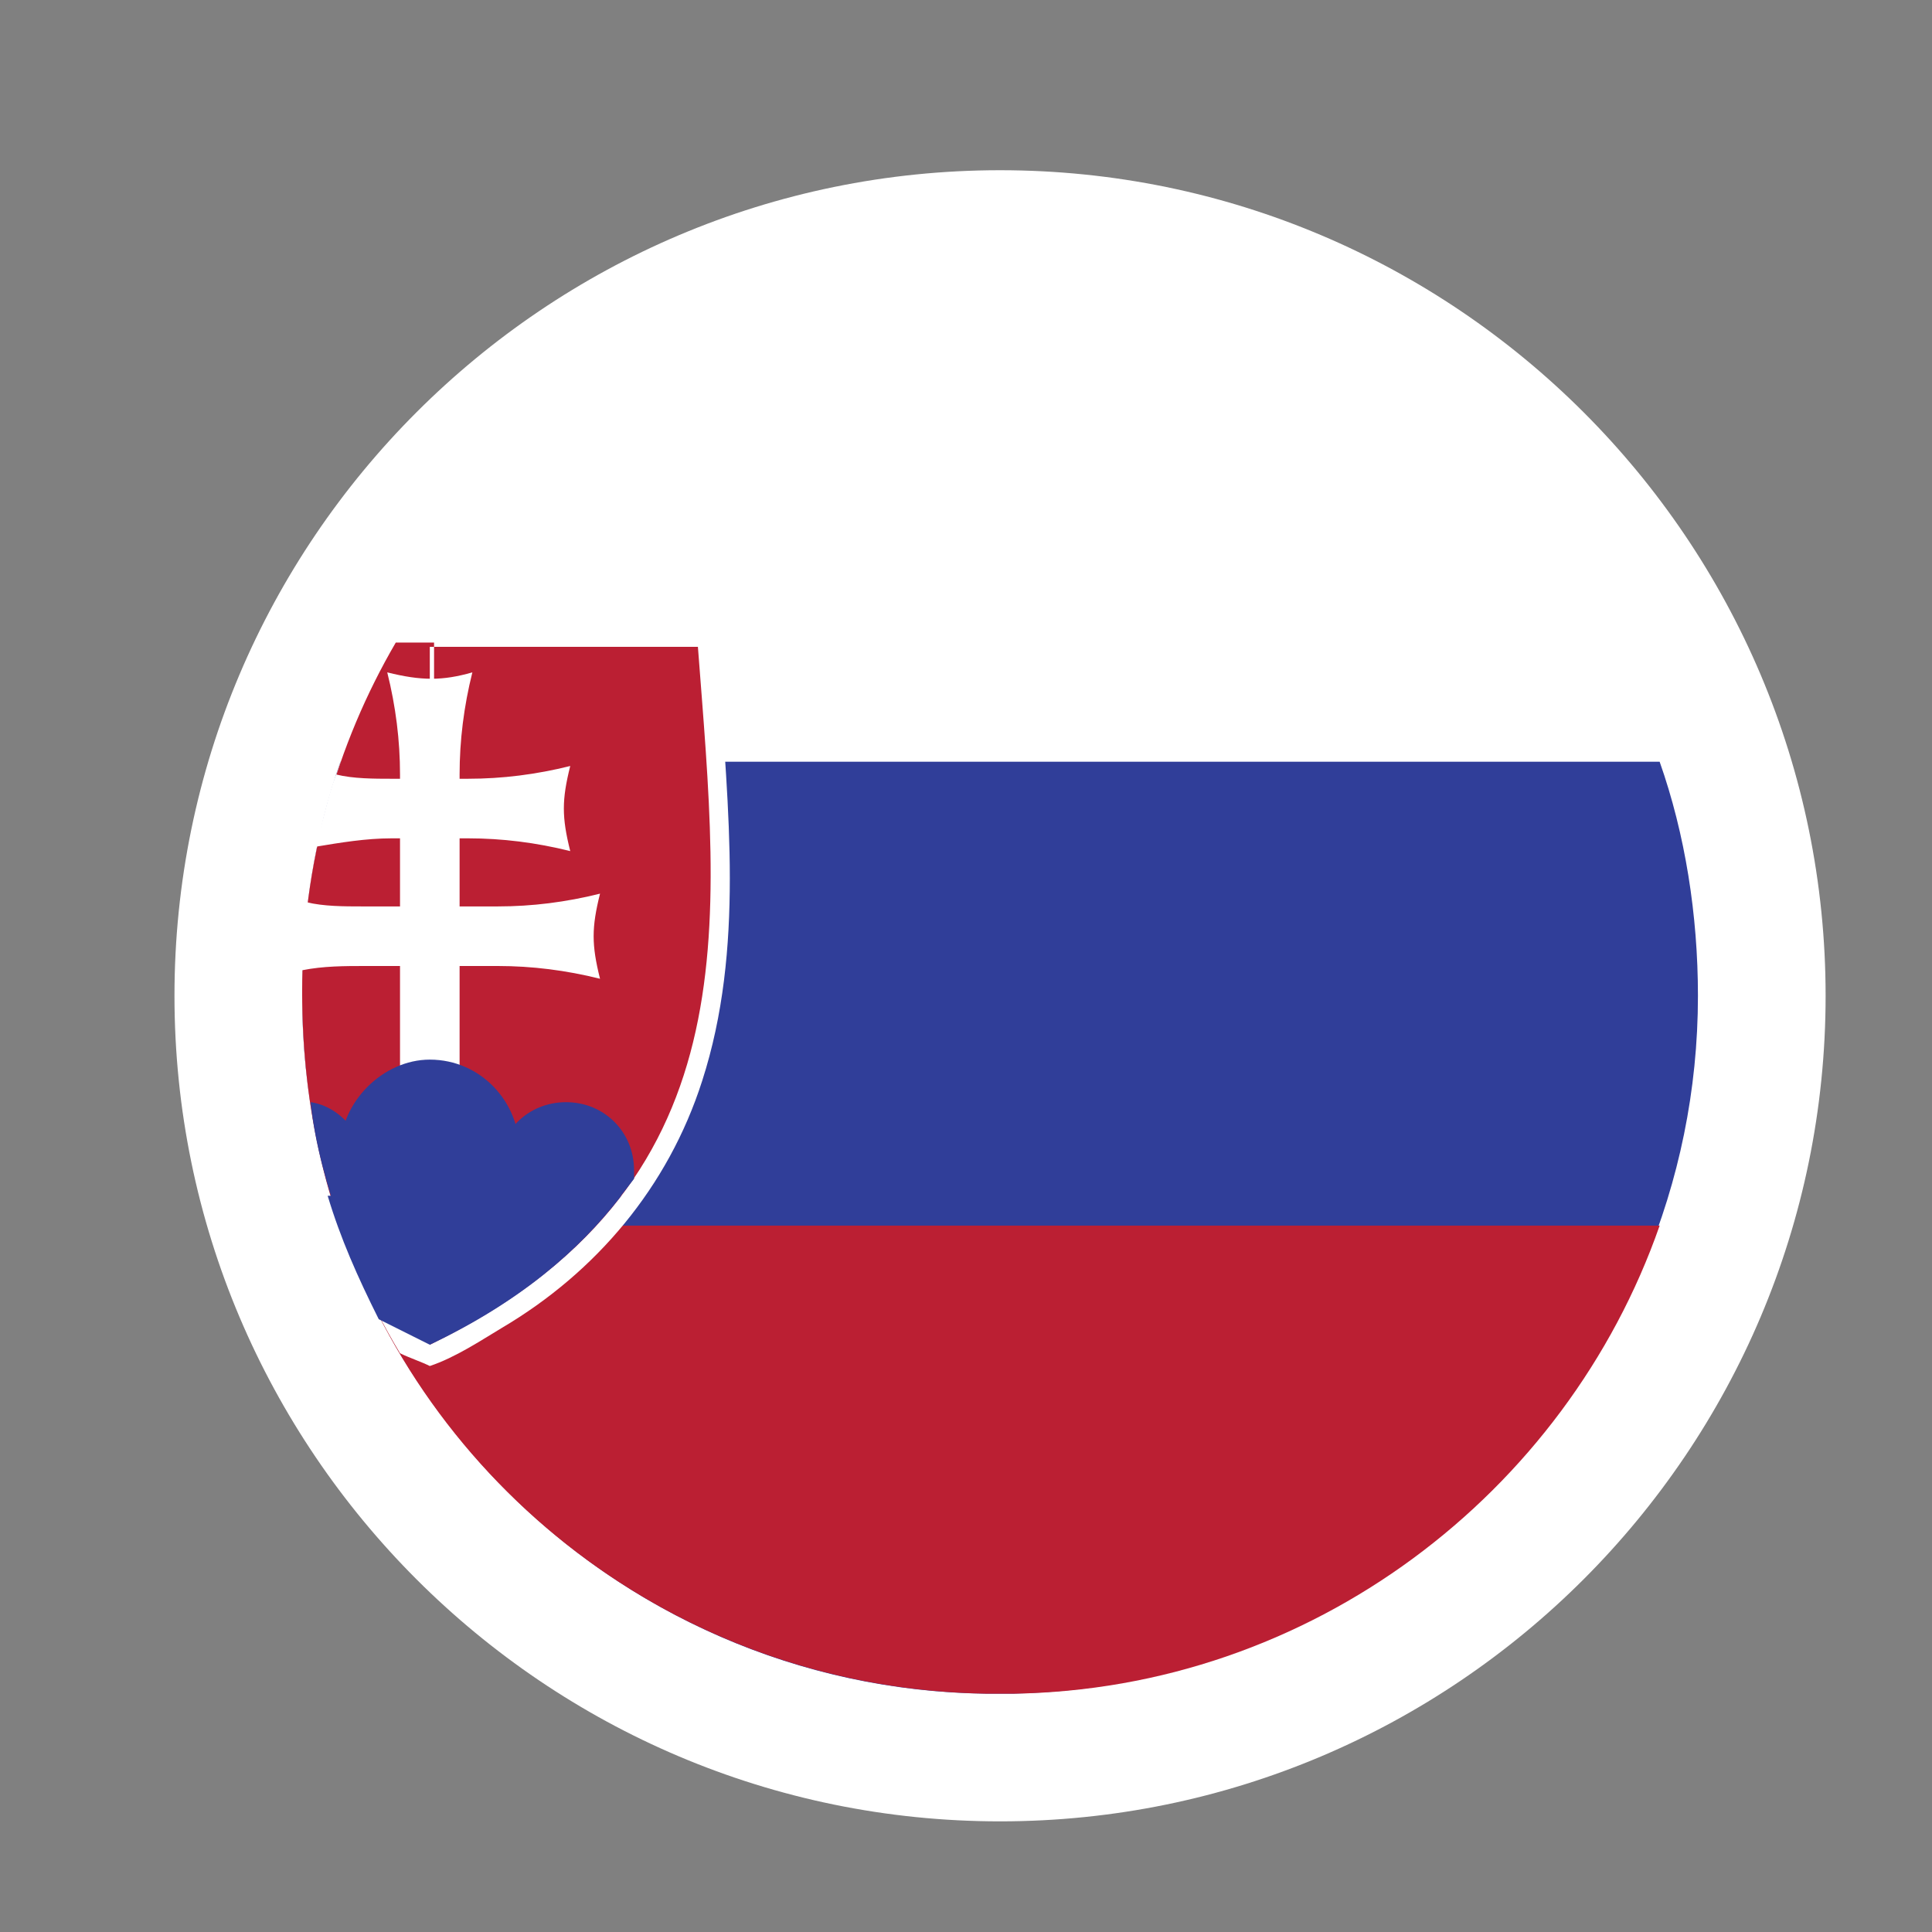
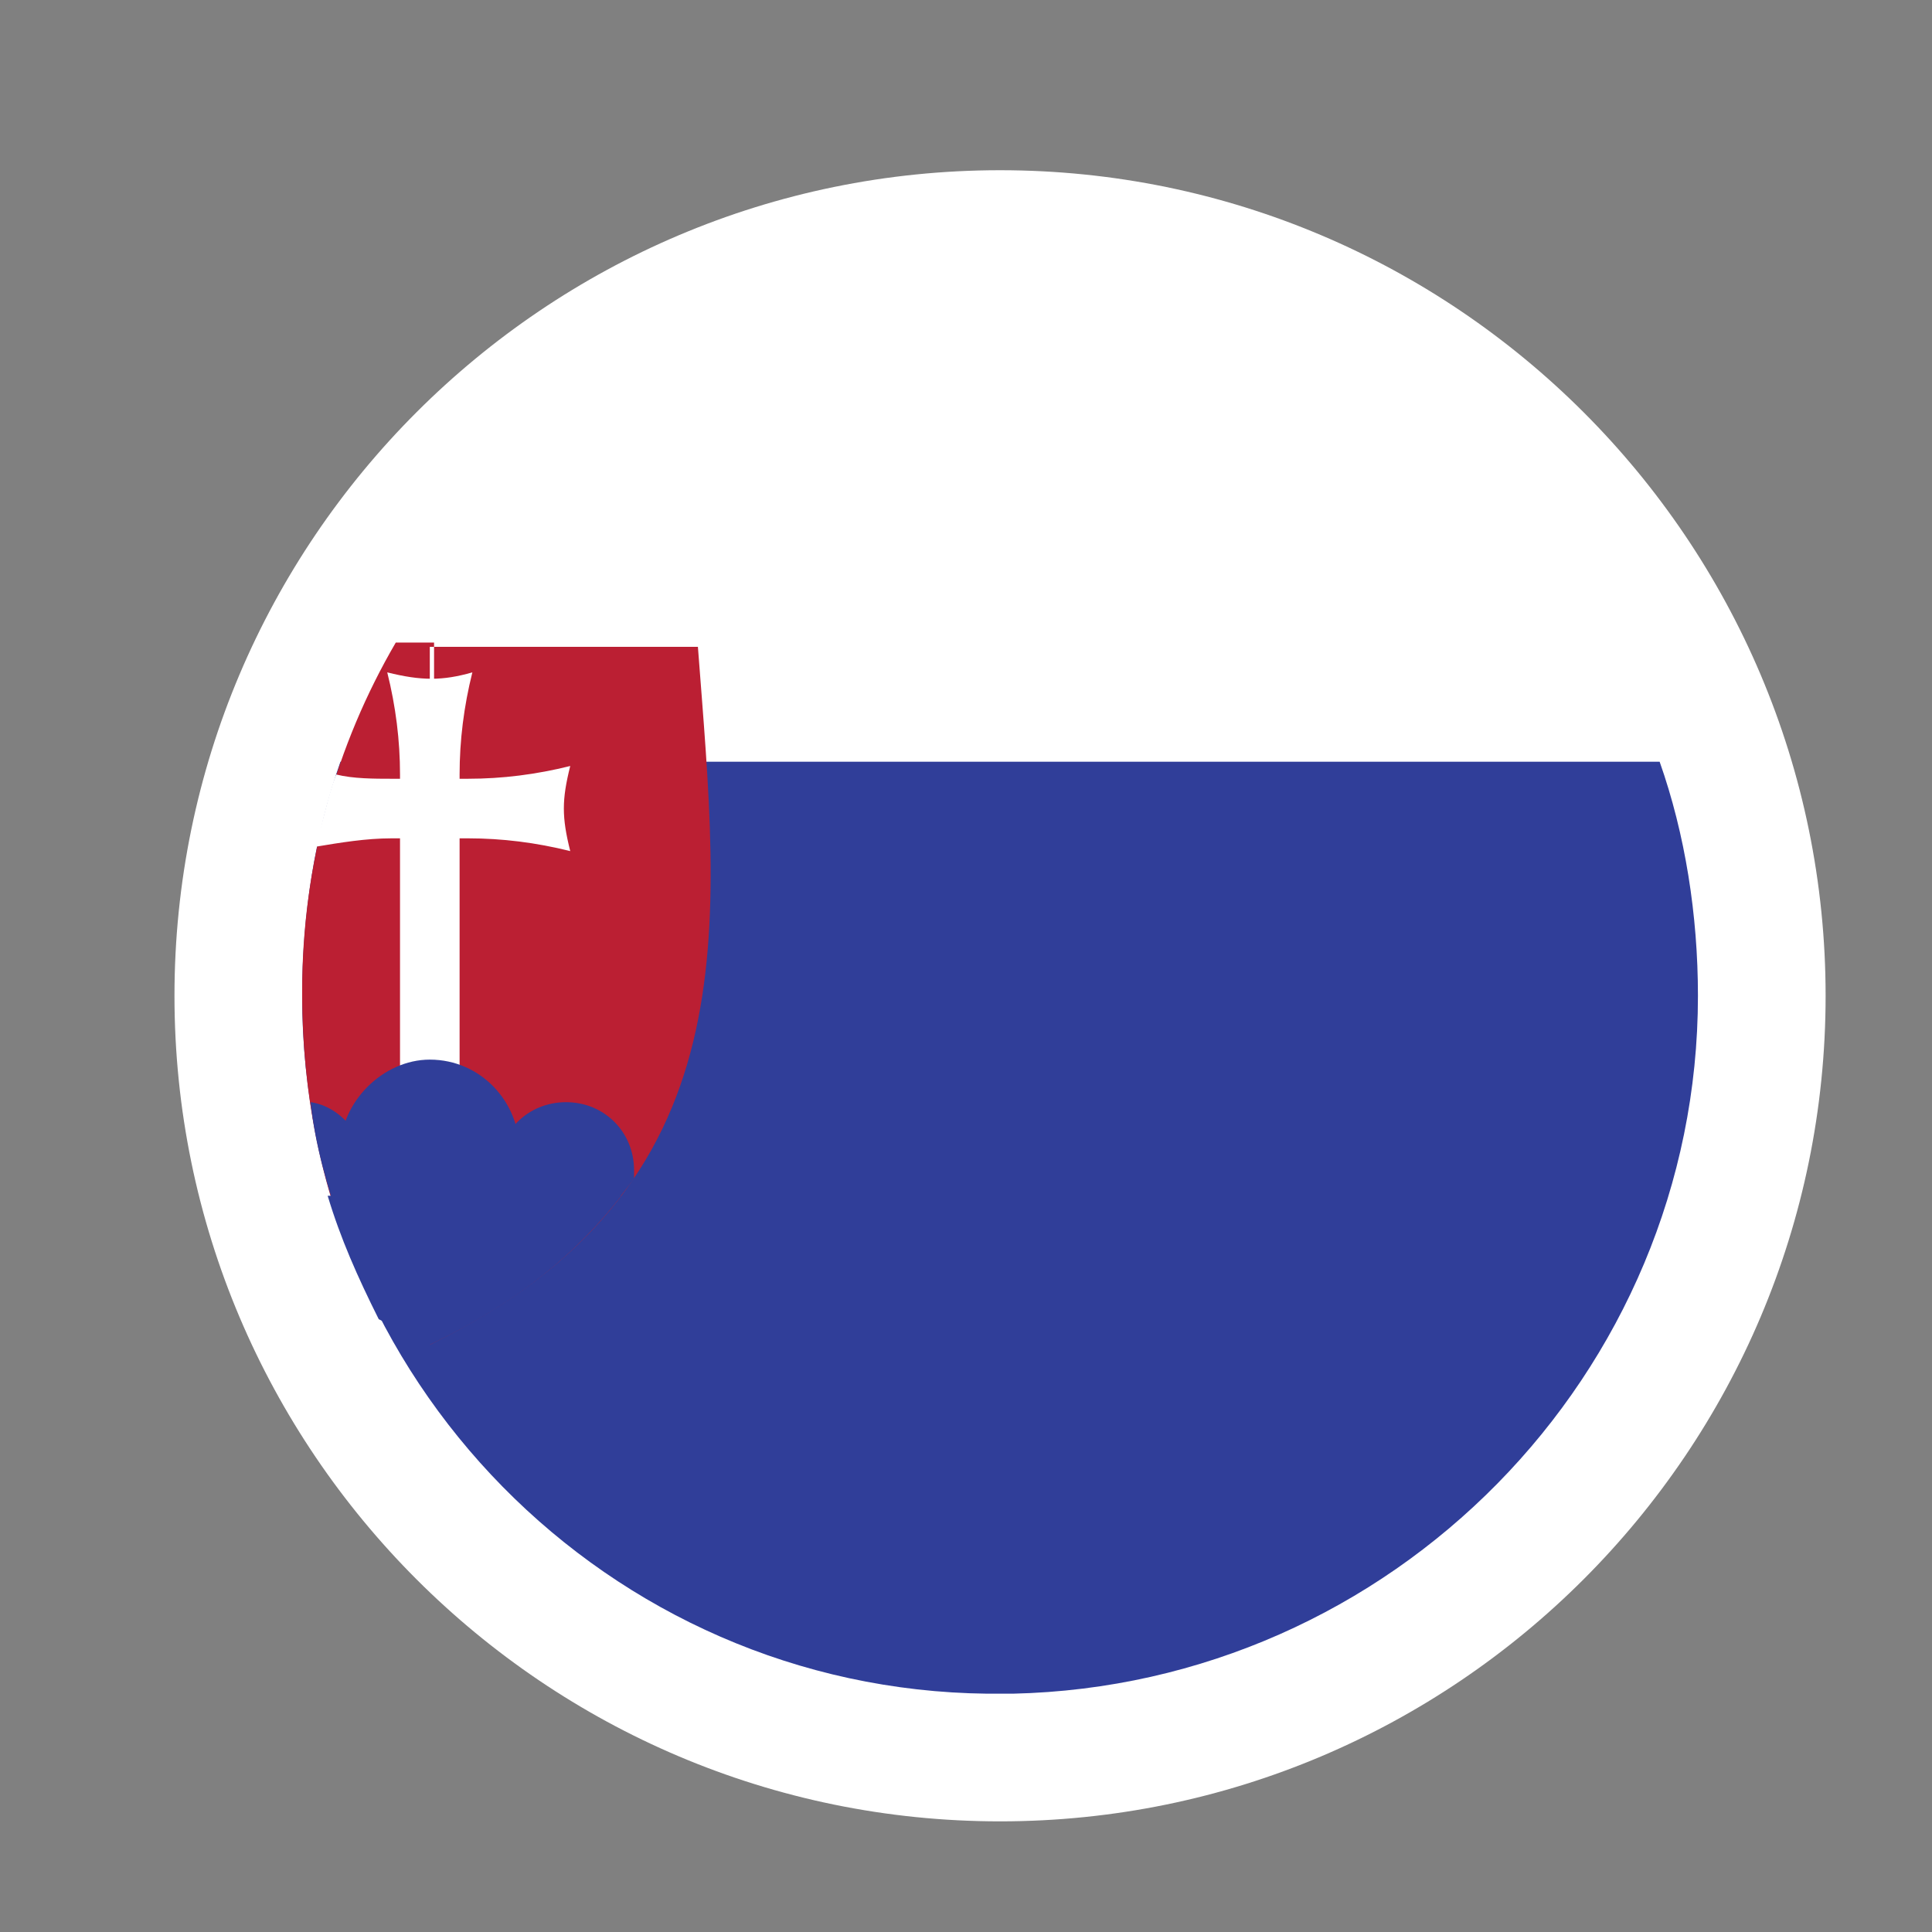
<svg xmlns="http://www.w3.org/2000/svg" version="1.1" id="Layer_1" x="0px" y="0px" viewBox="0 0 45.4 45.4" style="enable-background:new 0 0 45.4 45.4;" xml:space="preserve">
  <rect x="0" y="0" width="45.4" height="45.4" fill="#808080" stroke="none" />
  <style type="text/css">
	.st0{fill-rule:evenodd;clip-rule:evenodd;fill:#FFFFFF;}
	.st1{fill-rule:evenodd;clip-rule:evenodd;fill:#303E99;}
	.st2{fill-rule:evenodd;clip-rule:evenodd;fill:#BB1F33;}
</style>
  <g>
    <path class="st0" d="M23.5,42.8c10.7,0,19.4-8.7,19.4-19.4C42.9,12.7,34.2,4,23.5,4C12.8,4,4.1,12.7,4.1,23.4   C4.1,34.1,12.8,42.8,23.5,42.8L23.5,42.8z" />
    <path class="st0" d="M23.2,39.8h0.6c8.9-0.2,16.1-7.5,16.1-16.4C39.9,14.3,32.6,7,23.5,7C14.4,7,7.1,14.3,7.1,23.4   C7.1,32.4,14.3,39.7,23.2,39.8L23.2,39.8z" />
    <path class="st1" d="M23.2,39.8h0.6c8.9-0.2,16.1-7.5,16.1-16.4c0-1.9-0.3-3.8-0.9-5.5H8c-0.6,1.7-0.9,3.6-0.9,5.5   C7.1,32.4,14.3,39.7,23.2,39.8L23.2,39.8z" />
-     <path class="st2" d="M23.2,39.8h0.6c7-0.1,13-4.7,15.2-11H8C10.2,35.2,16.2,39.7,23.2,39.8L23.2,39.8z" />
-     <path class="st0" d="M9.4,31.8c0.2,0.1,0.5,0.2,0.7,0.3c0.6-0.2,1.2-0.6,1.7-0.9c2.2-1.3,3.9-3.3,4.7-5.8c1-3.1,0.6-6.4,0.4-9.6   c0-0.4,0-1.2-0.6-1.2H9.6c-1.6,2.5-2.5,5.5-2.5,8.7C7.1,26.5,7.9,29.3,9.4,31.8L9.4,31.8z" />
    <path class="st2" d="M10.1,15.2v16.4c7.6-3.7,6.8-9.8,6.3-16.4H10.1L10.1,15.2z M8.9,30.9c-1.2-2.3-1.8-4.8-1.8-7.6   c0-3,0.8-5.8,2.2-8.2h0.9v16.4C9.7,31.4,9.3,31.2,8.9,30.9L8.9,30.9z" />
    <path class="st0" d="M11,19.7c0.8,0,1.6,0.1,2.4,0.3c-0.2-0.8-0.2-1.2,0-2c-0.8,0.2-1.6,0.3-2.4,0.3H9.2c-0.4,0-0.9,0-1.3-0.1   c-0.2,0.5-0.3,1.1-0.5,1.7c0.6-0.1,1.2-0.2,1.8-0.2H11L11,19.7z" />
-     <path class="st0" d="M11.7,22.7c0.8,0,1.6,0.1,2.4,0.3c-0.2-0.8-0.2-1.2,0-2c-0.8,0.2-1.6,0.3-2.4,0.3H8.5c-0.4,0-0.9,0-1.3-0.1   c-0.1,0.5-0.1,1.1-0.1,1.6c0.5-0.1,1-0.1,1.5-0.1H11.7L11.7,22.7z" />
    <path class="st0" d="M9.1,15.8c0.2,0.8,0.3,1.6,0.3,2.4v10.2h1.4V18.2c0-0.8,0.1-1.6,0.3-2.4C10.4,16,9.9,16,9.1,15.8L9.1,15.8z" />
    <path class="st1" d="M8,28.8c0.4-0.3,0.6-0.8,0.6-1.3c0-0.8-0.6-1.5-1.3-1.6C7.4,26.9,7.7,27.9,8,28.8L8,28.8z" />
-     <path class="st1" d="M10.1,24.9C9,24.9,8,25.9,8,27c0,1.1,0.9,2.1,2.1,2.1c1.1,0,2.1-0.9,2.1-2.1C12.2,25.9,11.3,24.9,10.1,24.9   L10.1,24.9z" />
+     <path class="st1" d="M10.1,24.9C9,24.9,8,25.9,8,27c0,1.1,0.9,2.1,2.1,2.1c1.1,0,2.1-0.9,2.1-2.1C12.2,25.9,11.3,24.9,10.1,24.9   L10.1,24.9" />
    <path class="st1" d="M13.3,25.9c-0.9,0-1.6,0.7-1.6,1.6c0,0.9,0.7,1.6,1.6,1.6c0.2,0,0.3,0,0.5-0.1c0.4-0.4,0.8-0.9,1.1-1.3   c0-0.1,0-0.1,0-0.2C14.9,26.6,14.2,25.9,13.3,25.9L13.3,25.9z" />
    <path class="st1" d="M8.9,31c0.4,0.2,0.8,0.4,1.2,0.6c2.1-1,3.5-2.2,4.5-3.5H7.7C8,29.1,8.4,30,8.9,31L8.9,31z" />
  </g>
</svg>